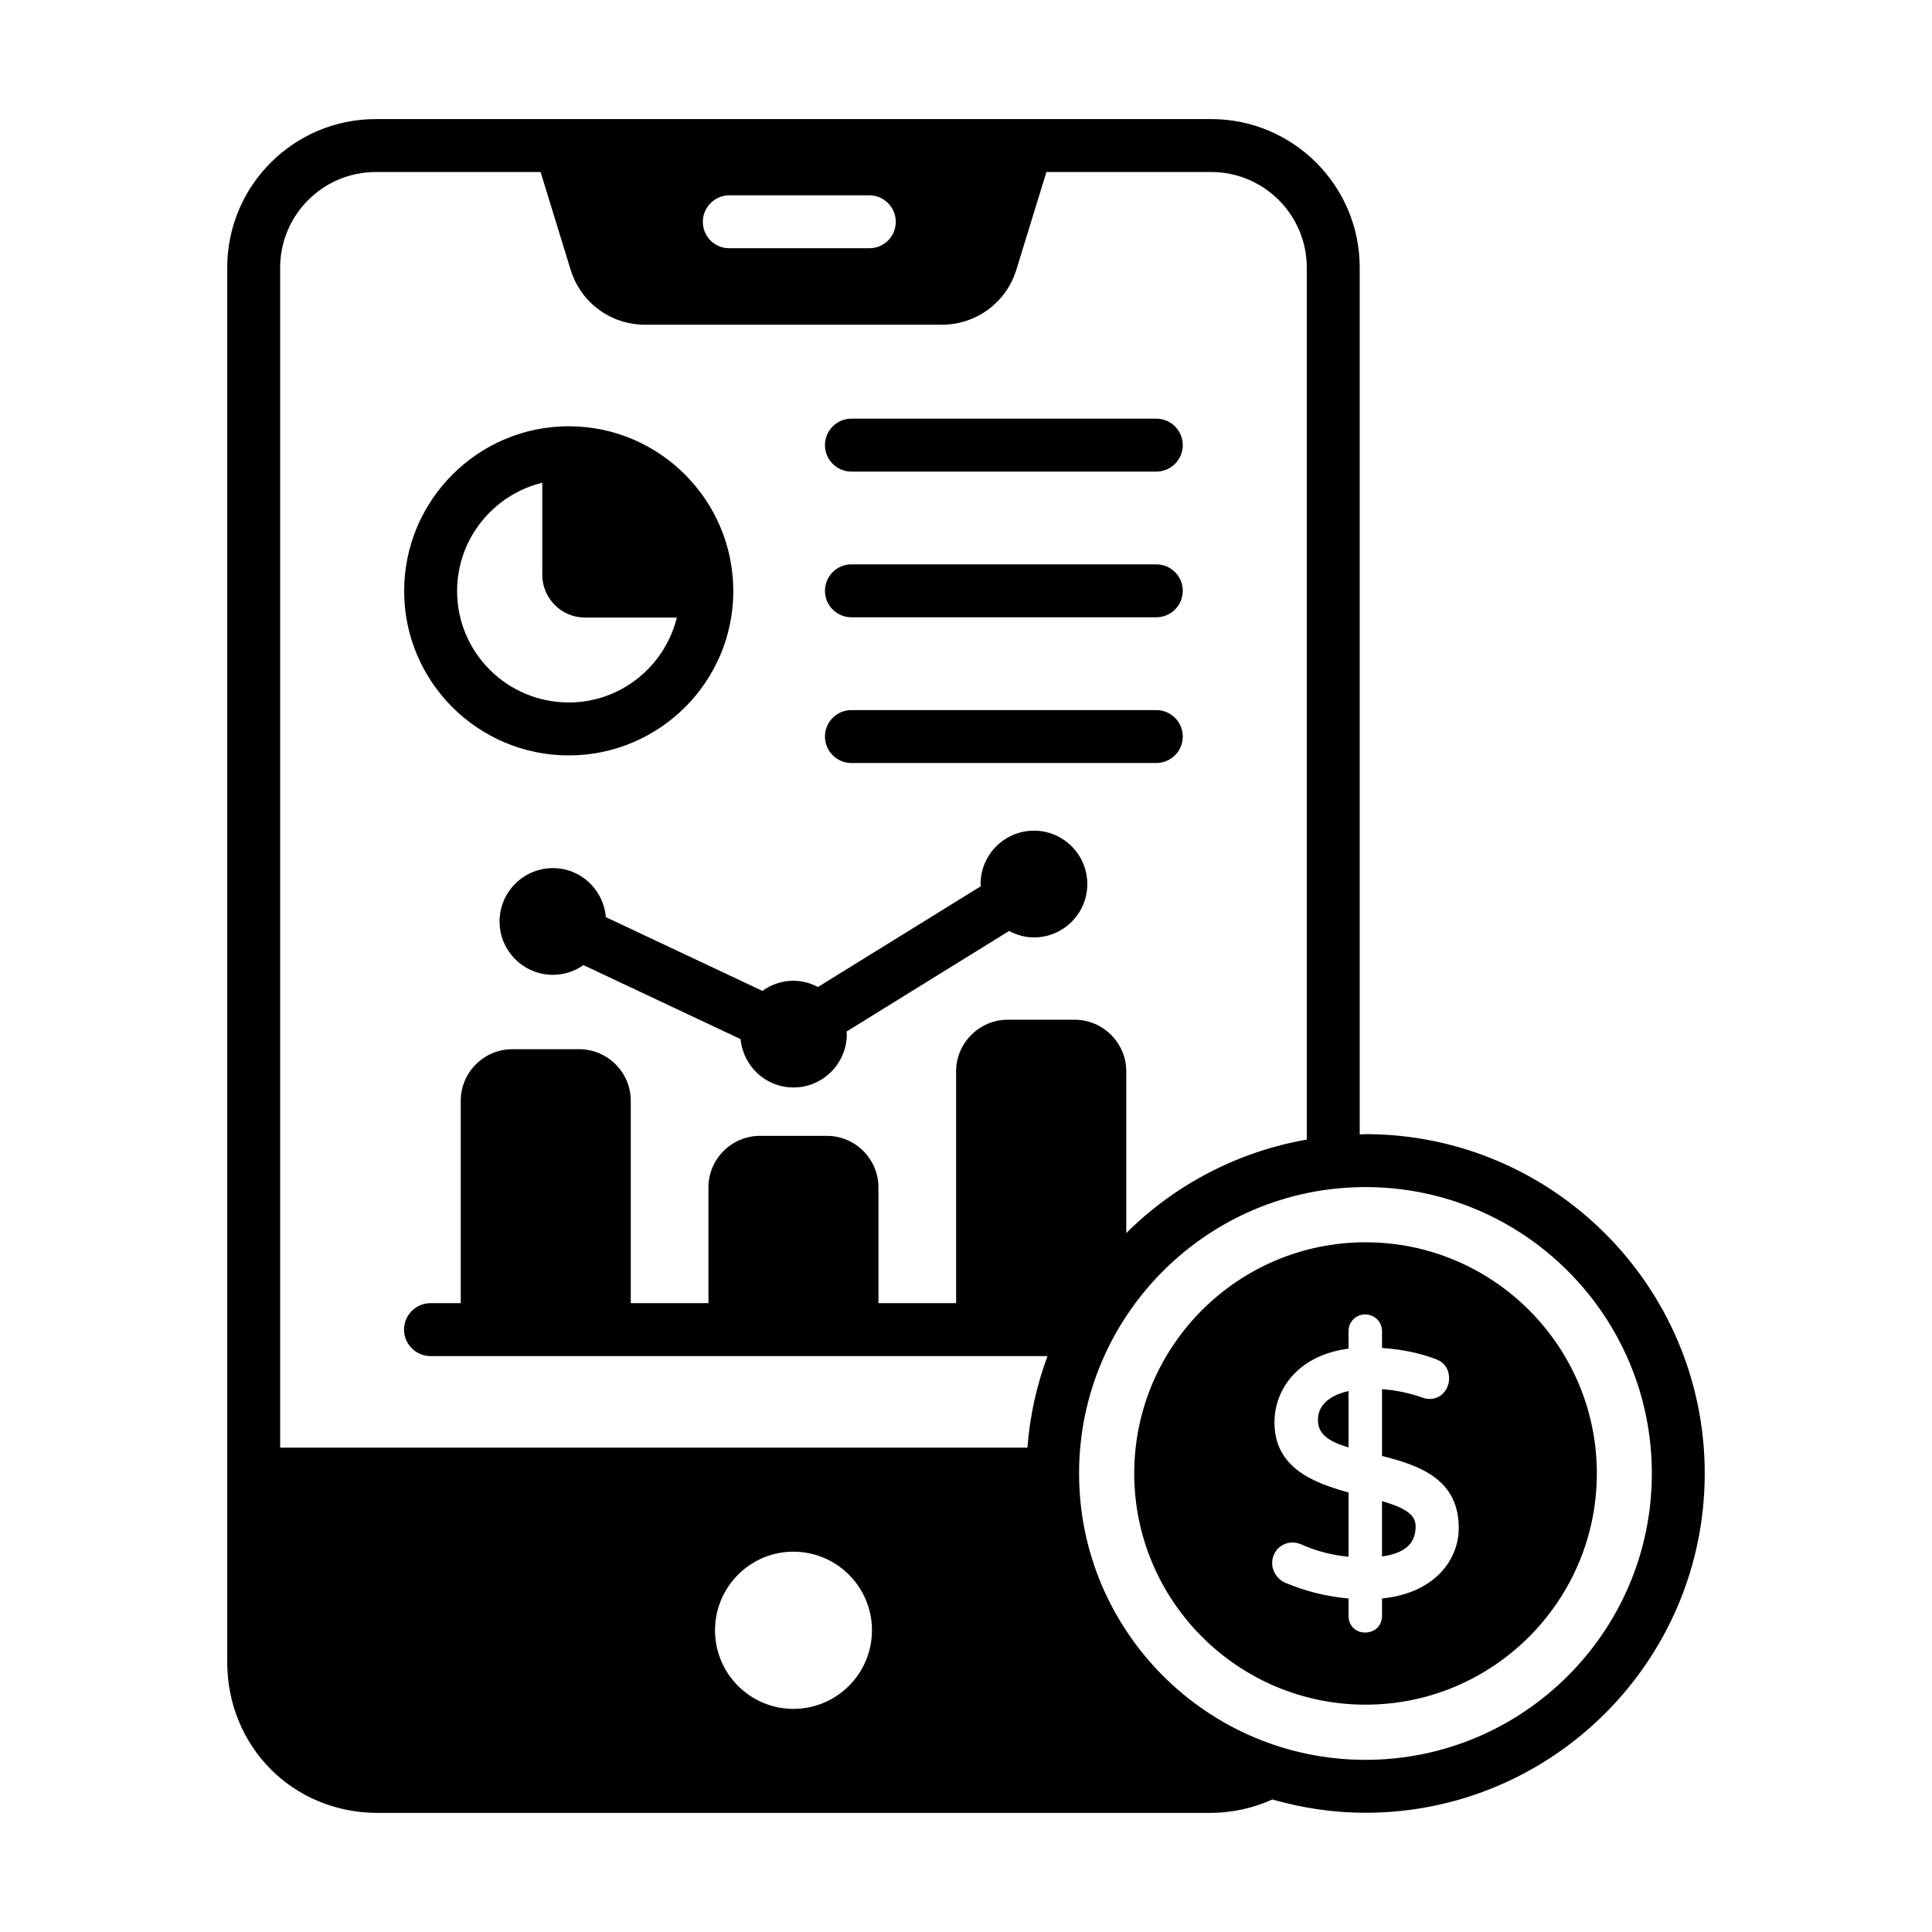
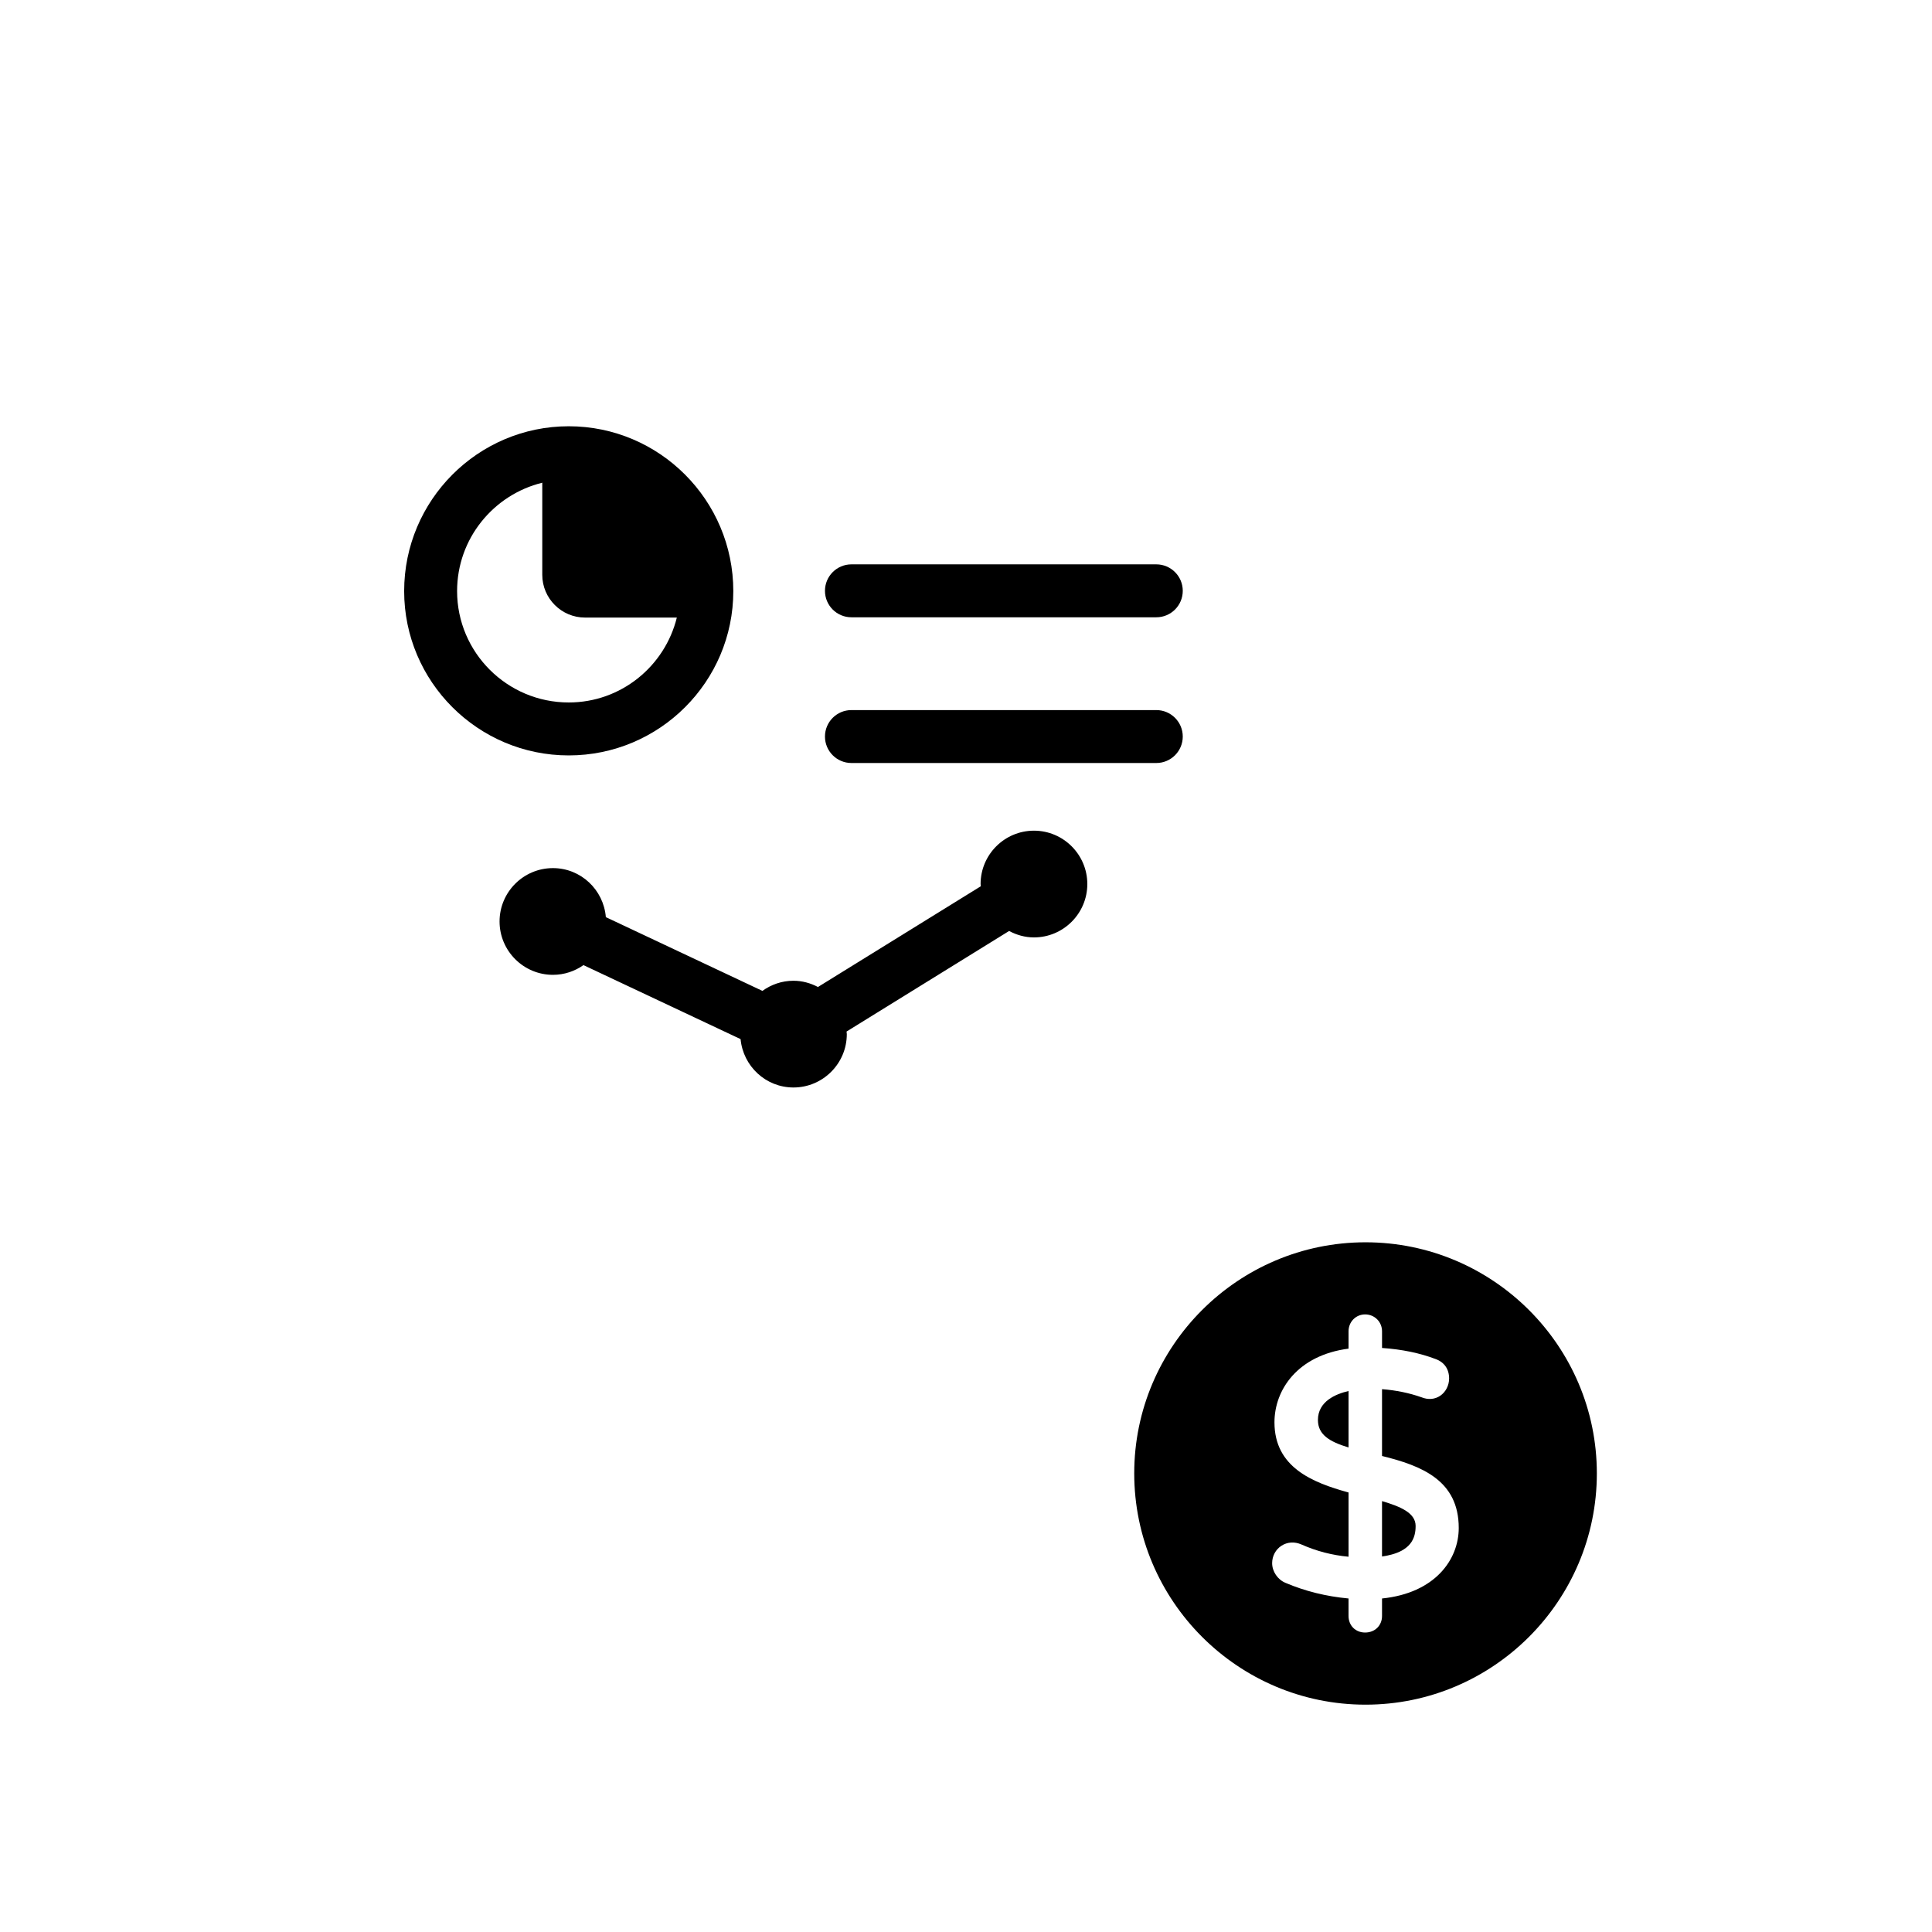
<svg xmlns="http://www.w3.org/2000/svg" width="1200" height="1200" version="1.1" viewBox="0 0 1200 1200">
  <g>
    <path d="m353.25 469.2c56.363 0 102.22-45.785 102.22-102.05 0-56.457-45.855-102.39-102.22-102.39s-102.22 45.93-102.22 102.39c0 56.27 45.855 102.05 102.22 102.05zm-16.438-169.38v57.195c0 14.656 11.918 26.566 26.566 26.566h57.016c-7.445 30.195-34.613 52.734-67.145 52.734-38.238 0-69.34-31.031-69.34-69.172 0-32.617 22.613-59.875 52.902-67.324z" />
-     <path d="m528.84 292.92h189.36c9.078 0 16.438-7.367 16.438-16.438 0-9.086-7.359-16.438-16.438-16.438h-189.36c-9.078 0-16.438 7.352-16.438 16.438-0.004 9.066 7.359 16.438 16.438 16.438z" />
    <path d="m528.84 383.41h189.36c9.078 0 16.438-7.352 16.438-16.438 0-9.07-7.359-16.438-16.438-16.438h-189.36c-9.078 0-16.438 7.367-16.438 16.438-0.004 9.086 7.359 16.438 16.438 16.438z" />
    <path d="m528.84 473.92h189.36c9.078 0 16.438-7.359 16.438-16.438s-7.359-16.438-16.438-16.438h-189.36c-9.078 0-16.438 7.359-16.438 16.438-0.004 9.078 7.359 16.438 16.438 16.438z" />
    <path d="m473.55 615.46-97.246-45.809c-1.398-17-15.516-30.453-32.867-30.453-18.277 0-33.148 14.875-33.148 33.141 0 18.285 14.875 33.148 33.148 33.148 7.062 0 13.586-2.262 18.965-6.035l97.586 45.961c1.594 16.809 15.625 30.043 32.836 30.043 18.277 0 33.141-14.875 33.141-33.148 0-0.547-0.137-1.051-0.16-1.598l100.97-62.461c4.633 2.465 9.832 3.996 15.434 3.996 18.277 0 33.141-14.875 33.141-33.148 0-18.277-14.863-33.148-33.141-33.148s-33.148 14.875-33.148 33.148c0 0.465 0.121 0.906 0.137 1.371l-101.15 62.574c-4.582-2.398-9.707-3.875-15.227-3.875-7.199 0-13.824 2.367-19.27 6.293z" />
-     <path d="m848.1 704.44c-1.203 0-2.363 0.16-3.559 0.176v-538.43c0-50.961-41.426-92.219-92.223-92.219h-518.96c-50.797 0-92.223 41.258-92.223 92.219v866.14c0 52.262 40.527 93.703 93.539 93.703h516.33c14.762 0 27.836-3.121 39.273-8.34 18.402 5.258 37.754 8.258 57.82 8.258 116.21 0 210.75-94.551 210.75-210.76s-94.543-210.75-210.75-210.75zm-291.72-566.69c0 9.199-7.394 16.438-16.438 16.438h-86.961c-9.039 0-16.438-7.238-16.438-16.438 0-9.047 7.402-16.438 16.438-16.438h86.961c9.039 0 16.438 7.394 16.438 16.438zm-323.01-30.902h102.39l18.598 60.488c6.25 20.547 24.82 34.355 46.355 34.355h184.27c21.371 0 40.113-13.805 46.355-34.355l18.602-60.488h102.38c32.715 0 59.344 26.625 59.344 59.34v541.62c-43.316 7.594-82.176 28.27-112.11 58.055v-100.45c0-17.586-14.465-32.051-32.055-32.051h-41.59c-17.586 0-32.055 14.465-32.055 32.051v144h-48.234v-71.863c0-17.676-14.375-32.051-32.043-32.051h-41.496c-17.676 0-32.051 14.375-32.051 32.051v71.863h-48.254v-125.68c0-17.668-14.375-32.051-32.051-32.051h-41.496c-17.676 0-32.051 14.383-32.051 32.051v125.68h-18.789c-9.039 0-16.438 7.391-16.438 16.438 0 9.039 7.402 16.438 16.438 16.438h383.22c-6.648 17.965-10.949 37.012-12.453 56.875l-464.14 0.008v-732.98c0-32.719 26.633-59.344 59.348-59.344zm308.22 905.75c0 26.961-21.863 48.824-48.82 48.824-26.797 0-48.66-21.863-48.66-48.824 0-26.953 21.863-48.816 48.66-48.816 26.953-0.004 48.82 21.863 48.82 48.816zm306.52 80.473c-98.086 0-177.88-79.801-177.88-177.88 0-98.078 79.793-177.87 177.88-177.87 98.086 0 177.88 79.793 177.88 177.87 0.004 98.082-79.789 177.88-177.88 177.88z" />
    <path d="m818.59 881.97c0 8.988 6.887 13.414 19.008 17.074v-35.051c-7.926 1.812-19.008 6.41-19.008 17.977z" />
    <path d="m858.4 932.37v34.379c18.598-2.551 20.867-11.91 20.867-18.957 0-7.949-9.047-11.953-20.867-15.422z" />
    <path d="m848.16 771.61c-79.23 0-143.67 64.445-143.67 143.52 0 79.23 64.441 143.67 143.67 143.67 79.234 0 143.67-64.438 143.67-143.67-0.004-79.074-64.441-143.52-143.67-143.52zm10.242 221.23v10.852c0 5.973-4.422 10.305-10.508 10.305-5.965 0-10.297-4.336-10.297-10.305v-10.844c-13.848-1.277-27-4.535-39.168-9.719-4.856-2.008-8.273-7.047-8.273-12.234 0-4.398 2.144-8.43 5.731-10.773 3.652-2.391 8.164-2.688 12.41-0.836 9.328 4.148 19.168 6.703 29.305 7.625v-39.906c-22.805-6.262-46.008-15.812-46.008-43.574 0-20.121 14.262-41.617 46.008-45.773v-10.754c0-5.891 4.527-10.5 10.297-10.5 5.891 0 10.508 4.606 10.508 10.5v10.34c12.305 0.836 23.477 3.137 33.254 6.871 5.394 1.926 8.41 6.231 8.41 12.09 0 4.309-2.117 8.418-5.539 10.73-3.356 2.273-7.488 2.602-11.656 0.922-7.527-2.656-15.781-4.359-24.473-5.031v41.504c24.57 6.051 47.652 15.105 47.652 44.707 0 19.707-14.77 40.457-47.652 43.805z" />
  </g>
</svg>